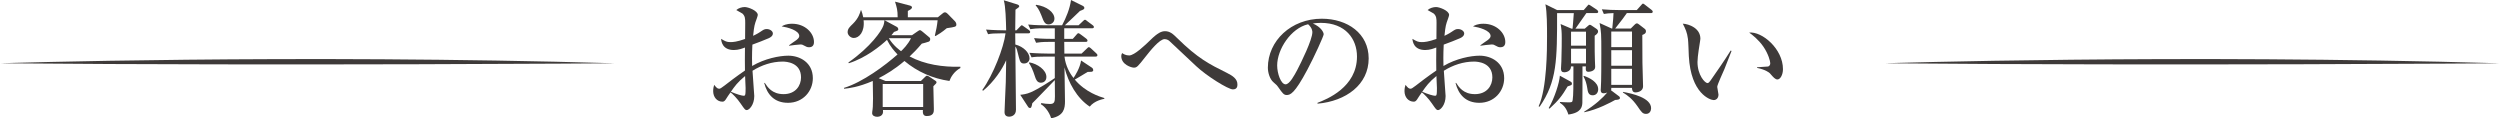
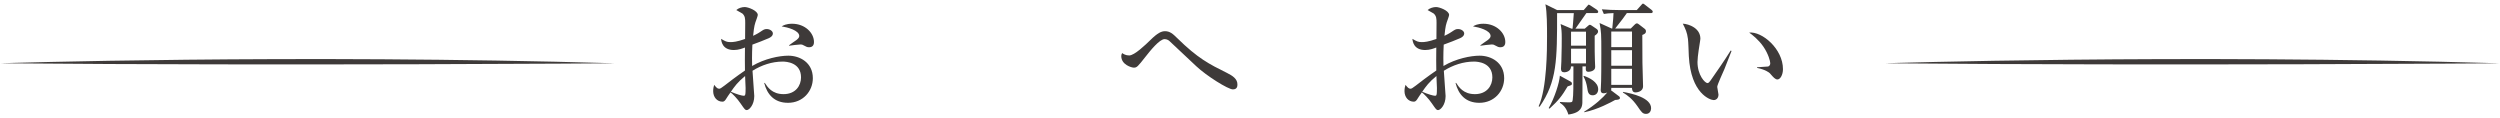
<svg xmlns="http://www.w3.org/2000/svg" id="_レイヤー_2" data-name="レイヤー 2" width="280.66mm" height="13.28mm" viewBox="0 0 795.57 37.63">
  <defs>
    <style>
      .cls-1 {
        fill: #3e3a39;
      }
    </style>
  </defs>
  <g id="_レイヤー_1-2" data-name="レイヤー 1">
    <g>
      <g>
        <path class="cls-1" d="M250.75,32.71c-4.36,0-6.64-2.68-7.56-6.32h.2c.84,1.28,2.28,3.56,5.96,3.56,3.88,0,5.56-2.76,5.56-5.32,0-4.76-4.68-5.04-5.84-5.04-3.4,0-6.72,1.12-9.6,2.92,.04,1.28,.56,7.36,.56,8.04,0,2.84-1.64,4.48-2.4,4.48-.48,0-.64-.2-1.96-2.12-1.04-1.56-2.68-3.2-3.2-3.52-.48,.64-1.16,1.68-1.56,2.32-.28,.36-.52,.64-1,.64-1.72,0-2.96-1.44-2.96-3.36,0-.84,.16-1.52,.32-2,.68,.84,1,1.24,1.6,1.24,.32,0,.68-.24,1.68-1,1-.8,4-3.08,6.52-4.8-.04-2.68-.04-3.44,0-7.32-.76,.28-2,.8-3.52,.8-3.64,0-4-2.68-4.08-3.56,1.36,.8,1.8,1.04,2.96,1.04,.88,0,2.04-.08,4.68-1,0-.8,.04-4.36,.04-5.08,0-1.4-.04-2.2-.88-3-.08-.08-1.8-1.04-1.96-1.12,.68-.64,1.84-.96,2.68-.96,1.12,0,4.16,1.16,4.16,2.52,0,.28-.52,1.72-.76,2.36-.4,1.04-.68,3.6-.72,4.28,.4-.2,1.44-.68,2.24-1.24,1.08-.72,1.36-.92,2.08-.92,1.04,0,1.96,.68,1.96,1.4,0,.8-.76,1.28-1.32,1.52-1.36,.6-3.44,1.4-5.2,2.04-.16,3.12-.12,5.96-.08,6.8,4-2.36,8.68-3.28,11.52-3.28,3.64,0,7.8,2.16,7.8,7.16,0,4.12-3.12,7.84-7.92,7.84Zm-13.64-8.52c-2.4,1.96-3.32,3.28-4.52,5,1.84,.8,3.52,1.28,4.08,1.28,.16,0,.36-.04,.44-.24,.16-.24,.16-1.72,.16-2.24s-.12-3.2-.16-3.8Zm20.4-9.16c-.64,0-.8-.08-2.16-.8-.16-.08-.36-.08-.72-.08-.56,0-3.04,.32-3.52,.4v-.16c.32-.28,2-1.4,2.32-1.64,.4-.32,.92-.76,.92-1.28,0-1.84-3.8-2.8-5.6-3.08,.52-.32,1.44-.84,3.32-.84,4.12,0,6.96,2.92,6.96,5.8,0,.32,0,1.68-1.52,1.68Z" />
-         <path class="cls-1" d="M302.14,25.76c-5.28-.76-10.24-2.92-14.32-6.36-3.2,2.72-5.96,4.32-8.2,5.48l2.16,.88h11.28l1.32-1.28c.24-.24,.4-.4,.64-.4,.16,0,.4,.12,.84,.4l1.92,1.28c.16,.12,.24,.24,.24,.4,0,.32-.08,.36-1,1.28,.04,1.28,.16,6.36,.16,7.28,0,.8,0,2.2-2.24,2.2-.84,0-1.4-.4-1.24-1.92h-12.72c.32,1.92-1.28,2.16-1.84,2.16-.84,0-1.6-.4-1.6-1.16,0-.16,.04-.4,.04-.52,.16-.92,.24-1.84,.24-4.16,0-.88-.08-4.76-.08-5.56-4.64,2-7.6,2.32-9.12,2.48l-.04-.28c5.96-1.8,13.16-7.2,17.04-10.64-.96-1-2.28-2.48-3.36-4.64-2,1.88-6.68,5.72-12.16,7.44l-.12-.24c7.2-5.04,10.52-10.08,11.08-11.6,.28-.68,.32-1.24,.4-1.84h-6.64c.4,3.72-1.44,5.64-3.12,5.64-1.04,0-1.96-.96-1.96-1.84,0-1.08,.64-1.68,1.68-2.68,1.76-1.72,2.28-3.44,2.52-4.32h.12c.28,.76,.48,1.4,.64,2.24h10.96c0-2.32-.28-3.16-.84-4.96l4.88,1.28c.24,.08,.52,.28,.52,.52,0,.48-.56,.76-1.32,1.16v2h9.56l1.44-1.16c.32-.24,.44-.4,.84-.4,.32,0,.64,.28,.8,.44l2.32,2.36c.32,.32,.48,.76,.48,1.04,0,.76-.28,.8-3.04,1.2-1.56,1.32-2.76,2.04-3.6,2.52l-.2-.16c.4-1.6,.72-3.24,.88-4.88h-16.88l3.92,2.12c.24,.12,.44,.48,.44,.72,0,.4-.12,.44-1.36,.88-.44,.56-.56,.76-.84,1.04h6.56l1.68-1.16c.56-.36,.6-.44,.88-.44,.2,0,.44,.2,.8,.48l2.16,1.8c.28,.24,.28,.44,.28,.6,0,.48-.32,.72-.44,.76-.32,.16-1.92,.56-2.24,.64-1.64,1.92-2.72,3-3.88,4.08,4.92,2.6,10.56,3.4,16.16,3.28v.4c-2.04,1.12-3.08,2.96-3.48,4.12Zm-8.36,.96h-12.88v7.32h12.88v-7.32Zm-10.92-14.56c1.4,2.4,3.76,4.04,3.88,4.12,.6-.56,2.2-2.12,3.16-4.12h-7.04Z" />
-         <path class="cls-1" d="M318.75,10.6c-2.44,0-3.32,.08-4.32,.28l-.64-1.48c2.4,.2,5.24,.24,5.68,.24h.72c-.08-3.24-.16-7.52-.76-9.56l4.16,1.28c.44,.12,.76,.36,.76,.6,0,.2-.2,.4-.36,.52-.4,.28-.56,.36-.84,.6-.04,1.2-.08,4.6-.08,6.56h.4l1.04-1.08c.36-.36,.48-.52,.64-.52,.2,0,.44,.24,.76,.44l1.52,1.08c.16,.12,.4,.32,.4,.6,0,.4-.36,.44-.6,.44h-4.16c0,.6,.04,2.8,.04,3.56,2.64,.68,4.52,2.64,4.52,4.4,0,1.04-.84,1.64-1.76,1.64s-1.24-.44-1.6-1.84c-.64-2.68-.72-3-1.16-3.56,0,3.2,.2,17.24,.2,20.12,0,2.04-1.8,2.2-2.12,2.2-1.04,0-1.52-.52-1.52-1.48s.32-7.2,.4-9.52c.04-1.08,.12-5.96,.12-6.96-1.24,2.84-3.84,6.84-7.36,9.72l-.24-.24c3.52-4.92,6.84-13.52,7.4-18.04h-1.24Zm22.64,1.76l1.16-1.32c.4-.44,.44-.48,.6-.48,.2,0,.24,.04,.76,.4l1.76,1.32c.2,.16,.4,.36,.4,.64,0,.36-.32,.4-.6,.4h-6.8l.04,3.72h5.48l1.64-1.56c.28-.28,.48-.48,.64-.48,.24,0,.56,.24,.76,.44l1.6,1.48c.24,.2,.4,.4,.4,.64,0,.36-.32,.44-.6,.44h-9.88c.32,2.92,1.72,5.4,2.88,6.8,.52-.8,2.04-3.12,2.4-5.56l3.44,2.28c.32,.2,.44,.6,.44,.8,0,.36-.4,.52-.64,.52-.64,0-.72,0-1.16,.04-1.12,.72-2.96,1.76-4.08,2.44,3.4,4.04,7.96,5.44,9.4,5.88v.24c-.48,.08-3.16,.6-4.64,2.48-4.08-2.68-6.84-7.64-8.04-12.48,0,.72,.16,10.36,.16,10.76,0,2.28-.32,4.64-4.4,5.44-.68-2.28-2.28-3.96-3.28-4.48l.12-.36c.84,.16,1.92,.28,2.8,.28,1.4,0,1.56-.72,1.56-2.4,0-.8-.04-4.48-.04-5.2l-6,6.2c-.4,.4-.72,.72-1.16,1.16-.24,1.36-.4,1.52-.72,1.52-.24,0-.48-.12-.64-.4l-2.48-3.8c.76-.08,2-.2,3.44-.84,2.44-1.08,6-3.4,7.56-4.48v-6.84h-3.08c-2.44,0-3.32,.08-4.32,.24l-.68-1.44c2.44,.2,5.28,.24,5.72,.24h2.36v-3.72h-1.64c-2.44,0-3.32,.12-4.32,.28l-.64-1.48c2.4,.24,5.24,.24,5.68,.24h.92v-3.36h-3.48c-2.48,0-3.32,.12-4.32,.28l-.68-1.48c2.44,.24,4.68,.24,5.72,.24h5.08c1.32-2.52,2.44-5.2,2.84-8.04l3.72,1.84c.2,.08,.52,.32,.52,.64,0,.44-.16,.52-1.4,1-.88,.88-3.32,3.16-4.8,4.56h4.36l1.4-1.32c.36-.36,.48-.44,.64-.44s.16,0,.72,.44l1.72,1.28c.16,.12,.4,.32,.4,.6,0,.36-.36,.4-.64,.4h-8.8v3.36h2.72Zm-13.8,7.48c2.52,.44,5.4,2.4,5.4,4.64,0,1.4-1.04,1.84-1.72,1.84-1.24,0-1.6-1.08-1.84-1.76-.84-2.6-1.36-3.56-2-4.52l.16-.2Zm2.16-18.32c3.36,.48,5.8,2.4,5.8,4.4,0,1.28-1.08,1.84-1.84,1.84-1.24,0-1.56-.88-2.32-2.88-.8-2.04-1.4-2.68-1.84-3.2l.2-.16Z" />
        <path class="cls-1" d="M392.34,28.44c-1.52,0-8.36-4.28-11.64-7.36-1.16-1.08-7.36-6.88-8.52-8-.16-.16-.76-.64-1.56-.64-1.64,0-4.6,3.72-6.08,5.6-2.48,3.16-2.76,3.48-3.72,3.48-.72,0-4-.92-4-3.68,0-.36,.08-.56,.28-.96,.4,.28,1.12,.76,2.24,.76,1.68,0,5.2-3.4,6.76-4.92,2.28-2.24,3.48-2.8,4.64-2.8,1.52,0,2.48,.8,3.88,2.2,6.56,6.44,10.12,8.24,15.84,11.08,1.84,.92,3.32,1.92,3.32,3.64,0,.48,0,1.6-1.44,1.6Z" />
-         <path class="cls-1" d="M419.27,32.71c2.92-1.12,12.56-4.92,12.56-14.72,0-5.56-3.6-10.72-11.52-10.72-1.2,0-2,.12-2.52,.2,2.68,1.16,3.44,2.84,3.44,3.44,0,.56-2.96,7.08-5.16,11.2-4.16,7.84-5.52,8.12-6.64,8.12-.88,0-1.32-.6-2.56-2.36-.56-.8-.72-.92-1.6-1.68-1.2-1-1.8-3.12-1.8-4.64,0-8.6,7.44-15.6,17.16-15.6,8.2,0,14.92,4.72,14.92,12.64,0,8.32-7.2,13.6-16.28,14.4v-.28Zm-12.84-11.88c0,2.56,1.2,6,2.68,6,1.28,0,2.84-2.96,3.68-4.52,1.28-2.44,4.84-9.68,4.84-12.08,0-.28-.04-1.36-1.36-2.52-5.44,1.24-9.84,7.96-9.84,13.12Z" />
        <path class="cls-1" d="M470.75,32.71c-4.36,0-6.64-2.68-7.56-6.32h.2c.84,1.28,2.28,3.56,5.96,3.56,3.88,0,5.56-2.76,5.56-5.32,0-4.76-4.68-5.04-5.84-5.04-3.4,0-6.72,1.12-9.6,2.92,.04,1.28,.56,7.36,.56,8.04,0,2.84-1.64,4.48-2.4,4.48-.48,0-.64-.2-1.96-2.12-1.04-1.56-2.68-3.2-3.2-3.52-.48,.64-1.16,1.68-1.56,2.32-.28,.36-.52,.64-1,.64-1.72,0-2.96-1.44-2.96-3.36,0-.84,.16-1.52,.32-2,.68,.84,1,1.24,1.6,1.24,.32,0,.68-.24,1.68-1,1-.8,4-3.08,6.52-4.8-.04-2.68-.04-3.44,0-7.32-.76,.28-2,.8-3.52,.8-3.64,0-4-2.68-4.08-3.56,1.36,.8,1.8,1.04,2.96,1.04,.88,0,2.04-.08,4.68-1,0-.8,.04-4.36,.04-5.08,0-1.4-.04-2.2-.88-3-.08-.08-1.8-1.04-1.96-1.12,.68-.64,1.84-.96,2.68-.96,1.12,0,4.16,1.16,4.16,2.52,0,.28-.52,1.72-.76,2.36-.4,1.04-.68,3.6-.72,4.28,.4-.2,1.44-.68,2.24-1.24,1.08-.72,1.36-.92,2.08-.92,1.04,0,1.96,.68,1.96,1.4,0,.8-.76,1.28-1.32,1.52-1.36,.6-3.44,1.4-5.2,2.04-.16,3.12-.12,5.96-.08,6.8,4-2.36,8.68-3.28,11.52-3.28,3.64,0,7.8,2.16,7.8,7.16,0,4.12-3.12,7.84-7.92,7.84Zm-13.64-8.52c-2.4,1.96-3.32,3.28-4.52,5,1.84,.8,3.52,1.28,4.08,1.28,.16,0,.36-.04,.44-.24,.16-.24,.16-1.72,.16-2.24s-.12-3.2-.16-3.8Zm20.4-9.16c-.64,0-.8-.08-2.16-.8-.16-.08-.36-.08-.72-.08-.56,0-3.04,.32-3.52,.4v-.16c.32-.28,2-1.4,2.32-1.64,.4-.32,.92-.76,.92-1.28,0-1.84-3.8-2.8-5.6-3.08,.52-.32,1.44-.84,3.32-.84,4.12,0,6.96,2.92,6.96,5.8,0,.32,0,1.68-1.52,1.68Z" />
        <path class="cls-1" d="M507.99,4.16h-3.16c-.56,.8-3,4.24-3.48,4.96h2.96l.88-.76c.36-.32,.52-.48,.76-.48,.2,0,.52,.24,.6,.28l1.48,1c.2,.16,.52,.36,.52,.84,0,.64-.68,1.08-1.08,1.36,0,4.52,0,6.2,.08,8,0,.32,.08,1.68,.08,1.96,0,1.4-1.92,1.52-2.12,1.52-.8,0-.96-.4-.84-1.72h-1.08c0,5.04,0,10.88-.04,11.64-.08,1.08-.24,3.12-4.44,3.68-.72-2.28-1.72-3.08-2.72-3.76l.08-.24c.64,.04,1.48,.12,2.48,.12,1.24,0,1.4,0,1.52-.72,.24-1.6,.24-4.48,.24-10.4v-.32h-.76c0,1.68-1.8,1.88-2.12,1.88-.8,0-1.08-.4-1.08-1.12,0-.36,.12-2,.12-2.32,.12-3.16,.12-7,.12-7.4,0-2.08-.08-2.96-.36-4.52l3.48,1.48h.32c.16-1.8,.2-2.08,.4-4.96h-5.32c0,14.92,0,21.72-5.56,29.79l-.32-.12c2.68-5.76,2.68-18.4,2.68-22.08,0-3.48,0-7.8-.52-10.4l3.72,1.84h8.48l1.04-1.2c.4-.48,.44-.52,.6-.52,.12,0,.56,.32,.76,.44l1.8,1.2c.16,.12,.4,.36,.4,.64,0,.36-.32,.4-.6,.4Zm-9.12,23.32c-1.84,3.08-2.8,4.36-5.76,7.08l-.28-.16c1.84-3.16,3.44-8.12,3.56-10.32l3.2,1.76c.44,.24,.64,.36,.64,.8,0,.4-.12,.44-1.36,.84Zm5.84-17.4h-4.76v4.44h4.76v-4.44Zm0,5.4h-4.76v4.68h4.76v-4.68Zm2.12,14.84c-1.4,0-1.56-1.2-1.72-2.32-.2-1.28-.56-2.56-1.2-3.68l.08-.2c1.72,.56,4.6,1.96,4.6,4.28,0,1.12-.68,1.92-1.76,1.92Zm18.52-26.16h-7.64c-1.04,1.52-1.44,2-3.72,4.92h4.96l1.2-1.2c.28-.28,.48-.44,.76-.44s.44,.16,.72,.36l1.76,1.36c.28,.2,.4,.52,.4,.8,0,.64-.4,.84-1.16,1.16,0,2.08,0,4.4,.04,8.84,0,2.08,.2,5.44,.2,7.52,0,1.36-1.36,1.92-2.44,1.92s-1.08-1.12-1.08-1.44h-6.6c.04,.48,0,.56-.08,.76l2.56,1.92c.12,.08,.28,.24,.28,.56,0,.48-.72,.56-1.52,.6-1.12,.64-5.6,3.08-9.84,3.92v-.2c3.48-2.12,5.96-4.44,7.32-6.08-.48,.16-.72,.24-1.12,.24-.84,0-.96-.56-.96-1.08,0-.12,0-.32,.04-.56,.16-1.92,.16-8.52,.16-10.92,0-6.72-.04-6.92-.56-9.8l3.88,1.76h.16c.24-1.84,.4-4.56,.4-4.92-1.48,.04-2.2,.12-3.08,.28l-.64-1.48c1.88,.16,3.8,.24,5.72,.24h5.4l1.36-1.52c.4-.48,.44-.52,.64-.52,.16,0,.24,.04,.72,.44l1.96,1.52c.2,.16,.4,.36,.4,.6,0,.4-.36,.44-.6,.44Zm-6,5.88h-6.6v4.96h6.6v-4.96Zm0,5.92h-6.6v4.96h6.6v-4.96Zm0,5.92h-6.6v5.12h6.6v-5.12Zm4.48,14.36c-1.08,0-1.48-.56-2.72-2.4-1.68-2.4-3.08-3.44-4.64-4.4v-.2c2.96,.52,8.96,1.88,8.96,5.2,0,.8-.44,1.8-1.6,1.8Z" />
        <path class="cls-1" d="M548.75,22c-.36,.88-2.28,4.96-2.28,5.64,0,.36,.4,2.08,.4,2.44,0,1.2-.76,1.76-1.52,1.76-1.08,0-7.28-2-7.92-14-.04-.88-.16-4.72-.28-5.48-.28-2.12-.76-3.08-1.64-4.84,2,.12,5.6,1.44,5.6,4.8,0,.24-.04,.48-.12,.92-.08,.56-.8,4.64-.8,6.48,0,4.16,2.36,6.72,3.2,6.72,.36,0,.72-.52,.96-.84,2.16-3.12,4.36-6.24,6.4-9.52l.28,.12c-.2,.48-.4,1.04-2.28,5.8Zm16.88,3.28c-.68,0-1.28-.64-2.4-1.96-.24-.24-1.36-1.16-4.08-1.72v-.2c.24-.04,3.36-.2,3.48-.24,.36-.08,.72-.44,.72-1.04,0-.68-.64-3-2.16-5.24-1.6-2.32-3.6-3.84-4.56-4.52,4.08-.44,10.76,5.16,10.76,11.64,0,1.84-.88,3.28-1.76,3.28Z" />
      </g>
      <path class="cls-1" d="M0,20.13s92.76-3.01,195.83,0c0,0-103.07,.82-195.83,0Z" />
      <path class="cls-1" d="M599.75,20.13s92.76-3.01,195.83,0c0,0-103.07,.82-195.83,0Z" />
    </g>
  </g>
</svg>